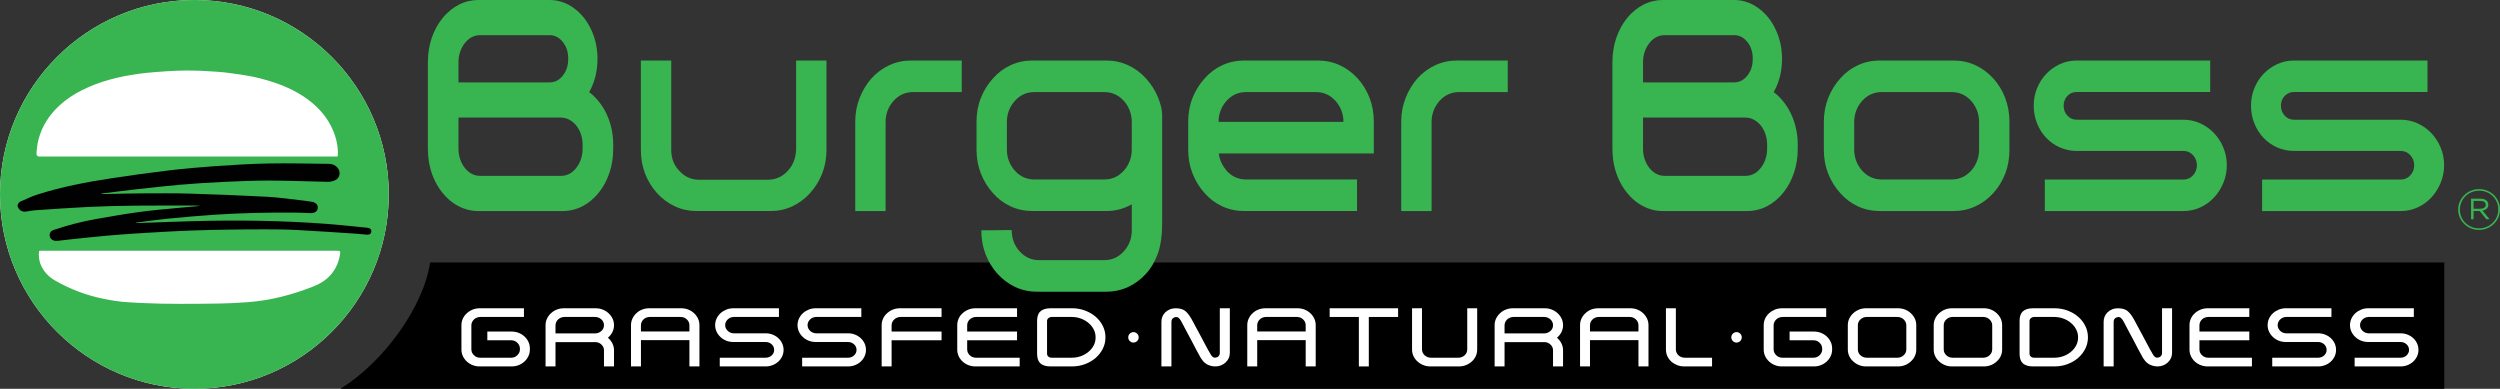
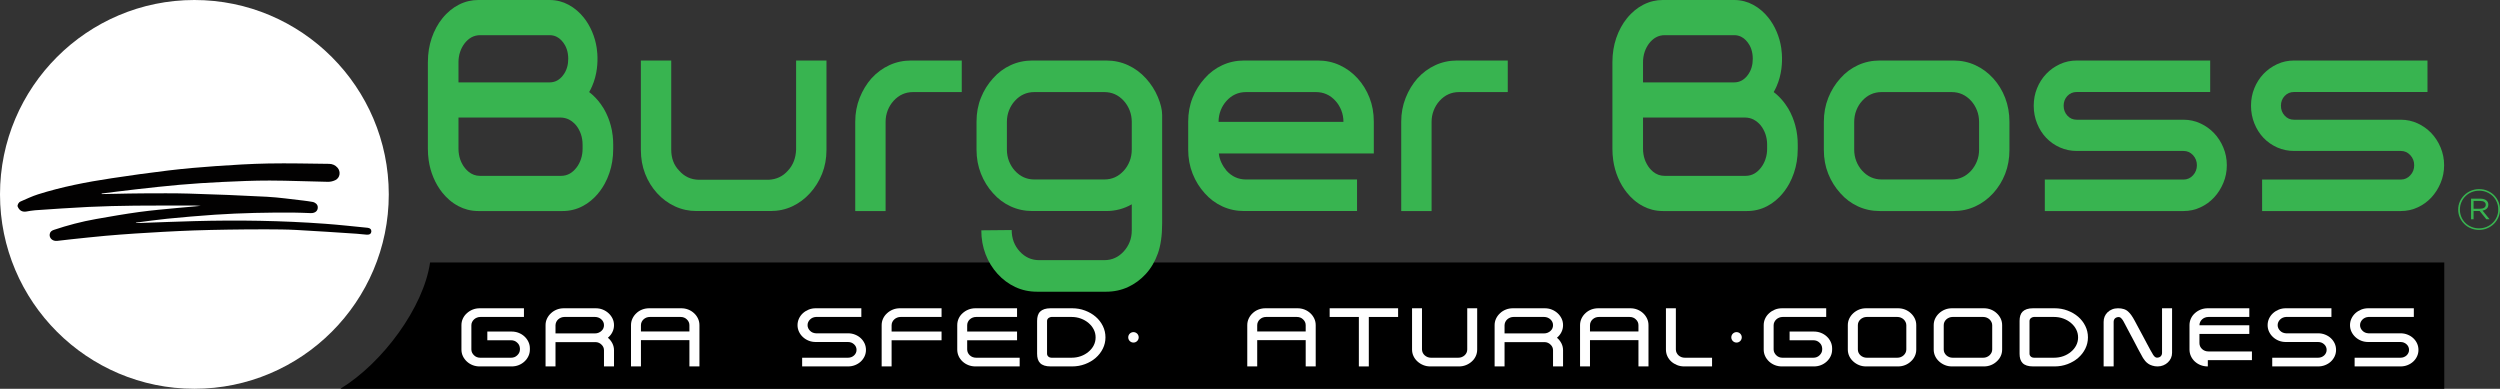
<svg xmlns="http://www.w3.org/2000/svg" id="a" viewBox="0 0 1625.077 252.72">
  <rect x="0" y="0" width="1625.077" height="252.72" fill="#333333" stroke="none" />
  <path d="M279.565,170.592c-4.168,29.131-30.777,65.371-58.357,82.127h1367.649v-82.127H279.565Z" style="fill-rule:evenodd;" />
  <path d="M311.845,200.381h28.737v5.651h-28.338c-.793,0-1.547.144-2.241.426-.702.276-1.32.661-1.842,1.145-.531.496-.959,1.057-1.276,1.703-.319.649-.481,1.351-.481,2.124v15.707c0,.769.162,1.484.481,2.125.317.645.745,1.215,1.276,1.706,1.055,1.039,2.418,1.566,4.083,1.566h19.886c1.663,0,3.021-.526,4.079-1.566.531-.491.96-1.061,1.279-1.706.323-.641.483-1.334.483-2.072v-.675c-.076-1.545-.661-2.799-1.762-3.773-1.058-1.045-2.416-1.571-4.079-1.571h-15.355v-5.656h15.755c1.661,0,3.2.285,4.614.842,1.425.558,2.674,1.335,3.771,2.352,1.091,1.014,1.955,2.181,2.578,3.507.627,1.329.941,2.742.941,4.238v.737c0,1.535-.313,2.97-.941,4.291-.623,1.334-1.486,2.502-2.578,3.51-1.098,1.014-2.346,1.803-3.771,2.36-1.414.558-2.953.839-4.614.839h-20.685c-1.671,0-3.199-.281-4.62-.839-1.42-.557-2.674-1.346-3.766-2.36-1.101-1.008-1.956-2.177-2.584-3.51-.621-1.321-.929-2.756-.929-4.291v-15.818c0-1.527.308-2.965.929-4.286.628-1.334,1.483-2.483,2.584-3.462,1.092-1.009,2.346-1.803,3.766-2.382,1.42-.574,2.949-.859,4.62-.859h0Z" style="fill:#fff; fill-rule:evenodd;" />
  <path d="M386.824,216.72c.793,0,1.543-.139,2.232-.421.702-.281,1.32-.663,1.842-1.153,1.139-.974,1.709-2.229,1.709-3.775,0-1.46-.57-2.715-1.709-3.768-.522-.484-1.14-.869-1.842-1.145-.688-.282-1.439-.425-2.232-.425h-19.896c-.793,0-1.538.144-2.241.425-.693.276-1.311.661-1.839,1.145-1.095,1.013-1.674,2.268-1.755,3.768v5.349h25.731ZM392.607,238.188v-10.477c0-1.466-.537-2.685-1.59-3.664-1.016-1.044-2.303-1.602-3.856-1.671h-26.068v15.813h-6.462v-26.818c0-1.527.311-2.951.939-4.263.618-1.309,1.477-2.472,2.574-3.485,1.058-1.009,2.307-1.803,3.742-2.382,1.433-.574,2.986-.859,4.653-.859h20.679c1.662,0,3.205.285,4.62.859,1.415.579,2.678,1.373,3.766,2.382,1.097,1.013,1.96,2.176,2.587,3.485.618,1.312.931,2.737.931,4.263,0,1.641-.364,3.166-1.073,4.564-.721,1.396-1.682,2.602-2.897,3.611,1.215,1.009,2.176,2.22,2.897,3.617.708,1.39,1.073,2.895,1.073,4.497v10.53h-6.515Z" style="fill:#fff; fill-rule:evenodd;" />
  <path d="M448.14,211.428c0-1.505-.566-2.773-1.7-3.826-1.053-1.044-2.415-1.571-4.08-1.571h-19.886c-1.632,0-3.004.526-4.144,1.571-.533.496-.946,1.056-1.25,1.703-.293.649-.446,1.351-.446,2.124v4.032h31.506v-4.032h0ZM451.147,203.573c1.091,1.005,1.96,2.176,2.572,3.51.627,1.321.94,2.759.94,4.286v26.818h-6.519v-17.077h-31.506v17.077h-6.466v-26.818c0-1.527.317-2.965.939-4.286.626-1.334,1.483-2.505,2.58-3.51,1.058-1.014,2.301-1.799,3.736-2.36,1.439-.558,2.986-.834,4.653-.834h20.685c1.661,0,3.194.276,4.62.834,1.42.56,2.663,1.346,3.766,2.36h0Z" style="fill:#fff; fill-rule:evenodd;" />
-   <path d="M497.68,216.661c1.616,0,3.138.282,4.559.844,1.415.557,2.65,1.32,3.703,2.299,1.064.978,1.894,2.123,2.503,3.43.603,1.309.907,2.716.907,4.217,0,1.466-.304,2.856-.907,4.164-.61,1.312-1.439,2.452-2.503,3.432-1.052.978-2.288,1.744-3.703,2.301-1.421.558-2.943.839-4.559.839h-29.816v-5.656h29.816c.75,0,1.462-.131,2.147-.39.684-.268,1.278-.627,1.785-1.102.513-.473.907-1.014,1.197-1.627.28-.61.422-1.265.422-1.962,0-1.431-.537-2.647-1.62-3.638-1.077-.995-2.393-1.496-3.931-1.496h-20.918c-1.661,0-3.205-.28-4.62-.835-1.42-.56-2.678-1.345-3.769-2.36-1.098-1.005-1.957-2.181-2.575-3.51-.627-1.324-.939-2.742-.939-4.243,0-1.527.313-2.965.939-4.286.618-1.334,1.477-2.505,2.575-3.51,1.091-.983,2.349-1.755,3.769-2.335,1.415-.574,2.959-.859,4.62-.859h29.578v5.651h-29.524c-1.549.105-2.831.666-3.85,1.675-.491.492-.88,1.041-1.164,1.652-.286.618-.422,1.284-.422,2.012,0,.708.137,1.357.422,1.97.284.611.673,1.159,1.164,1.647.983,1.017,2.268,1.574,3.85,1.675h20.864Z" style="fill:#fff; fill-rule:evenodd;" />
  <path d="M551.228,216.661c1.625,0,3.15.282,4.564.844,1.415.557,2.649,1.32,3.713,2.299,1.055.978,1.881,2.123,2.499,3.43.598,1.309.902,2.716.902,4.217,0,1.466-.304,2.856-.902,4.164-.618,1.312-1.444,2.452-2.499,3.432-1.064.978-2.298,1.744-3.713,2.301-1.414.558-2.939.839-4.564.839h-29.81v-5.656h29.81c.759,0,1.477-.131,2.161-.39.679-.268,1.273-.627,1.776-1.102.513-.473.911-1.014,1.191-1.627.281-.61.423-1.265.423-1.962,0-1.431-.532-2.647-1.614-3.638-1.073-.995-2.385-1.496-3.937-1.496h-20.911c-1.657,0-3.206-.28-4.615-.835-1.42-.56-2.674-1.345-3.771-2.36-1.095-1.005-1.955-2.181-2.578-3.51-.616-1.324-.935-2.742-.935-4.243,0-1.527.319-2.965.935-4.286.623-1.334,1.483-2.505,2.578-3.51,1.097-.983,2.352-1.755,3.771-2.335,1.409-.574,2.958-.859,4.615-.859h29.578v5.651h-29.525c-1.548.105-2.831.666-3.847,1.675-.494.492-.883,1.041-1.163,1.652-.284.618-.422,1.284-.422,2.012,0,.708.139,1.357.422,1.97.281.611.67,1.159,1.163,1.647.977,1.017,2.265,1.574,3.847,1.675h20.859Z" style="fill:#fff; fill-rule:evenodd;" />
  <path d="M573.103,238.189v-26.818c0-1.526.31-2.965.937-4.286.622-1.334,1.485-2.483,2.578-3.463,1.092-1.009,2.346-1.803,3.77-2.383,1.414-.574,2.953-.859,4.616-.859h27.036v5.651h-26.638c-.793,0-1.544.144-2.237.425-.703.276-1.315.661-1.842,1.145-1.134,1.053-1.723,2.321-1.756,3.826v4.084h32.473v5.656h-32.473v17.019h-6.464Z" style="fill:#fff; fill-rule:evenodd;" />
  <path d="M634.141,238.189c-1.662,0-3.215-.281-4.644-.839-1.439-.557-2.707-1.346-3.799-2.359-1.101-1.009-1.948-2.177-2.554-3.511-.599-1.321-.902-2.756-.902-4.291v-15.818c0-1.526.302-2.965.902-4.286.607-1.334,1.453-2.483,2.554-3.463,1.092-1.009,2.36-1.803,3.799-2.383,1.429-.574,2.982-.859,4.644-.859h26.975v5.651h-26.577c-.836,0-1.596.144-2.299.425-.696.276-1.315.661-1.842,1.145-.531.496-.94,1.057-1.242,1.703-.305.65-.458,1.351-.458,2.124v4.084h32.417v5.656h-32.417v5.966c0,.769.153,1.484.458,2.125.302.644.711,1.215,1.242,1.706,1.131,1.039,2.518,1.566,4.141,1.566h28.277v5.656h-28.675Z" style="fill:#fff; fill-rule:evenodd;" />
  <path d="M683.446,206.032c-.227,0-.513.056-.854.161-.337.101-.648.264-.931.471-.284.209-.531.482-.732.806-.218.339-.317.728-.317,1.186v21.257c0,.496.1.895.317,1.234.201.329.448.597.732.806.284.211.594.361.931.448.341.089.627.132.854.132h13.092c2.151,0,4.174-.343,6.064-1.017,1.889-.686,3.55-1.642,4.985-2.862,1.435-1.185,2.564-2.572,3.372-4.16.811-1.592,1.215-3.308,1.215-5.159s-.404-3.568-1.215-5.16c-.808-1.588-1.937-2.998-3.372-4.213-1.435-1.22-3.096-2.184-4.985-2.878-1.89-.702-3.913-1.052-6.064-1.052h-13.092ZM696.88,200.38c2.982,0,5.798.491,8.436,1.491,2.65.991,4.954,2.337,6.915,4.032,1.966,1.694,3.518,3.691,4.652,5.998,1.131,2.304,1.701,4.759,1.701,7.385s-.57,5.063-1.701,7.353c-1.134,2.29-2.687,4.287-4.652,5.998-1.961,1.707-4.264,3.063-6.915,4.054-2.638.997-5.455,1.496-8.436,1.496h-13.832c-1.662,0-3.063-.184-4.188-.549-1.14-.369-2.057-.908-2.754-1.627-.705-.716-1.197-1.58-1.501-2.589-.304-1.015-.456-2.163-.456-3.458v-21.363c0-1.295.152-2.449.456-3.455.304-1.017.796-1.872,1.501-2.575.697-.693,1.613-1.237,2.754-1.624,1.125-.376,2.526-.569,4.188-.569h13.832Z" style="fill:#fff; fill-rule:evenodd;" />
-   <path d="M792.917,200.381h6.51v28.958c0,1.221-.227,2.361-.703,3.431-.473,1.058-1.143,1.997-2.007,2.799-.836.8-1.828,1.441-2.977,1.914-1.16.473-2.393.705-3.708.705-.646,0-1.254-.039-1.824-.131-.556-.089-1.111-.219-1.638-.39-1.064-.318-1.953-.739-2.665-1.259-.797-.558-1.448-1.154-1.96-1.778-.503-.635-.949-1.243-1.33-1.833-.266-.421-.489-.813-.679-1.181-.186-.365-.356-.69-.512-.97-.19-.32-.456-.807-.814-1.466-.365-.663-.787-1.446-1.281-2.355-.489-.913-1.008-1.905-1.557-2.988-.552-1.079-1.125-2.18-1.727-3.294-.603-1.12-1.203-2.229-1.787-3.332-.588-1.101-1.129-2.126-1.642-3.094-.509-.956-.955-1.803-1.335-2.535-.375-.733-.684-1.307-.908-1.725-.19-.386-.388-.749-.594-1.101-.209-.351-.402-.658-.589-.947-.199-.278-.498-.633-.911-1.062-.413-.443-.946-.659-1.592-.659-.45,0-.902.088-1.363.256-.412.179-.749.39-1.016.631-.564.598-.844,1.348-.844,2.251v28.963h-6.513v-28.963c0-2.478.849-4.551,2.549-6.231.826-.807,1.818-1.438,2.967-1.908,1.16-.469,2.427-.706,3.829-.706s2.649.17,3.746.521c1.167.351,2.207.978,3.115,1.886.566.518,1.144,1.203,1.757,2.039.375.527.751,1.103,1.131,1.73.374.627.778,1.324,1.19,2.097.483.939,1.186,2.246,2.094,3.921.907,1.672,1.852,3.432,2.84,5.266.974,1.834,1.918,3.595,2.807,5.292.873,1.69,1.59,3.015,2.116,3.949.185.281.329.518.399.702.076.194.153.33.232.4.301.488.552.926.766,1.307.205.382.405.738.589,1.048.108.142.243.326.394.558.152.225.337.439.537.645.208.21.46.385.741.527.284.139.592.21.935.21.489,0,.963-.082,1.415-.258.422-.18.735-.392.968-.633.57-.593.85-1.342.85-2.251v-28.958h0Z" style="fill:#fff; fill-rule:evenodd;" />
  <path d="M848.741,211.428c0-1.505-.57-2.773-1.706-3.826-1.058-1.044-2.416-1.571-4.083-1.571h-19.891c-1.624,0-3.001.526-4.136,1.571-.522.496-.94,1.056-1.244,1.703-.303.649-.456,1.351-.456,2.124v4.032h31.516v-4.032h0ZM851.741,203.573c1.098,1.005,1.951,2.176,2.578,3.51.622,1.321.931,2.759.931,4.286v26.818h-6.509v-17.077h-31.516v17.077h-6.462v-26.818c0-1.527.314-2.965.936-4.286.624-1.334,1.482-2.505,2.583-3.51,1.059-1.014,2.298-1.799,3.746-2.36,1.43-.558,2.982-.834,4.64-.834h20.688c1.658,0,3.2.276,4.616.834,1.42.56,2.672,1.346,3.77,2.36h0Z" style="fill:#fff; fill-rule:evenodd;" />
  <polygon points="883.301 238.189 883.301 206.033 864.318 206.033 864.318 201.588 864.318 200.382 908.811 200.382 908.811 206.033 889.766 206.033 889.766 238.189 883.301 238.189 883.301 238.189" style="fill:#fff; fill-rule:evenodd;" />
  <path d="M948.364,238.189h-18.593c-1.658,0-3.196-.284-4.61-.869-1.42-.574-2.68-1.368-3.776-2.377-1.091-.983-1.95-2.129-2.574-3.463-.621-1.321-.935-2.756-.935-4.291v-26.808h6.459v26.755c.037,1.538.627,2.817,1.751,3.831.537.487,1.153.863,1.843,1.145.702.286,1.448.42,2.241.42h17.745c.826,0,1.595-.134,2.293-.42.699-.282,1.311-.658,1.842-1.145,1.136-1.054,1.7-2.325,1.7-3.831v-26.755h6.462v26.808c0,1.535-.298,2.97-.911,4.291-.608,1.334-1.453,2.479-2.55,3.463-1.095,1.009-2.364,1.803-3.794,2.377-1.438.584-2.968.869-4.592.869h0Z" style="fill:#fff; fill-rule:evenodd;" />
  <path d="M1003.735,216.72c.79,0,1.535-.139,2.243-.421.698-.281,1.306-.663,1.842-1.153,1.134-.974,1.698-2.229,1.698-3.775,0-1.46-.564-2.715-1.698-3.768-.536-.484-1.145-.869-1.842-1.145-.708-.282-1.452-.425-2.243-.425h-19.89c-.798,0-1.543.144-2.237.425-.703.276-1.316.661-1.852,1.145-1.088,1.013-1.681,2.268-1.752,3.768v5.349h25.73ZM1009.519,238.188v-10.477c0-1.466-.531-2.685-1.589-3.664-1.026-1.044-2.303-1.602-3.857-1.671h-26.068v15.813h-6.459v-26.818c0-1.527.314-2.951.936-4.263.623-1.309,1.483-2.472,2.58-3.485,1.052-1.009,2.301-1.803,3.74-2.382,1.435-.574,2.982-.859,4.649-.859h20.685c1.653,0,3.2.285,4.615.859,1.416.579,2.674,1.373,3.771,2.382,1.101,1.013,1.951,2.176,2.582,3.485.618,1.312.926,2.737.926,4.263,0,1.641-.357,3.166-1.072,4.564-.713,1.396-1.682,2.602-2.891,3.611,1.209,1.009,2.178,2.22,2.891,3.617.715,1.39,1.072,2.895,1.072,4.497v10.53h-6.511Z" style="fill:#fff; fill-rule:evenodd;" />
  <path d="M1065.045,211.428c0-1.505-.554-2.773-1.698-3.826-1.055-1.044-2.413-1.571-4.079-1.571h-19.896c-1.615,0-2.997.526-4.131,1.571-.533.496-.946,1.056-1.245,1.703-.304.649-.456,1.351-.456,2.124v4.032h31.504v-4.032h0ZM1068.061,203.573c1.094,1.005,1.948,2.176,2.57,3.51.627,1.321.937,2.759.937,4.286v26.818h-6.522v-17.077h-31.504v17.077h-6.462v-26.818c0-1.527.314-2.965.932-4.286.625-1.334,1.489-2.505,2.582-3.51,1.068-1.014,2.304-1.799,3.742-2.36,1.439-.558,2.988-.834,4.644-.834h20.694c1.656,0,3.2.276,4.616.834,1.414.56,2.672,1.346,3.773,2.36h0Z" style="fill:#fff; fill-rule:evenodd;" />
  <path d="M1095.205,232.533h17.682v5.656h-18.083c-1.661,0-3.214-.284-4.647-.869-1.434-.574-2.698-1.346-3.799-2.33-1.092-1.009-1.942-2.177-2.551-3.51-.603-1.321-.896-2.756-.896-4.291v-26.808h6.453v26.755c0,.769.147,1.485.455,2.125.3.644.717,1.215,1.24,1.706.531.487,1.148.864,1.842,1.145.709.286,1.466.42,2.304.42h0Z" style="fill:#fff; fill-rule:evenodd;" />
  <path d="M1158.353,200.381h28.737v5.651h-28.339c-.788,0-1.532.144-2.24.426-.694.276-1.311.661-1.833,1.145-.532.496-.959,1.057-1.273,1.703-.326.649-.489,1.351-.489,2.124v15.707c0,.769.162,1.484.489,2.125.314.645.741,1.215,1.273,1.706,1.055,1.039,2.417,1.566,4.073,1.566h19.892c1.671,0,3.03-.526,4.088-1.566.532-.491.944-1.061,1.276-1.706.319-.641.476-1.334.476-2.072v-.675c-.076-1.545-.666-2.799-1.752-3.773-1.059-1.045-2.418-1.571-4.088-1.571h-15.348v-5.656h15.746c1.661,0,3.206.285,4.62.842,1.42.558,2.68,1.335,3.775,2.352,1.097,1.014,1.953,2.181,2.575,3.507.622,1.329.932,2.742.932,4.238v.737c0,1.535-.31,2.97-.932,4.291-.622,1.334-1.477,2.502-2.575,3.51-1.095,1.014-2.355,1.803-3.775,2.36-1.414.558-2.959.839-4.62.839h-20.688c-1.653,0-3.2-.281-4.616-.839-1.409-.557-2.669-1.346-3.77-2.36-1.092-1.008-1.951-2.177-2.568-3.51-.627-1.321-.935-2.756-.935-4.291v-15.818c0-1.527.308-2.965.935-4.286.617-1.334,1.477-2.483,2.568-3.462,1.101-1.009,2.361-1.803,3.77-2.382,1.416-.574,2.963-.859,4.616-.859h0Z" style="fill:#fff; fill-rule:evenodd;" />
  <path d="M1239.169,211.428c0-.738-.16-1.435-.482-2.093-.324-.668-.737-1.237-1.273-1.733-.524-.484-1.144-.869-1.838-1.145-.708-.282-1.453-.426-2.24-.426h-19.893c-.796,0-1.543.144-2.235.426-.709.276-1.317.661-1.848,1.145-1.13,1.053-1.695,2.321-1.695,3.826v15.707c0,1.506.564,2.778,1.695,3.831.531.487,1.139.863,1.848,1.145.691.286,1.439.42,2.235.42h19.893c.787,0,1.532-.134,2.24-.42.694-.282,1.315-.658,1.838-1.145.535-.491.948-1.061,1.273-1.706.322-.641.482-1.356.482-2.125v-15.707h0ZM1242.119,203.621c1.101,1.013,1.957,2.176,2.577,3.485.622,1.312.931,2.737.931,4.263v15.818c0,1.535-.31,2.97-.931,4.291-.621,1.334-1.476,2.479-2.577,3.463-1.059,1.009-2.308,1.803-3.737,2.377-1.439.584-2.997.869-4.649.869h-20.684c-1.667,0-3.205-.285-4.625-.869-1.417-.574-2.674-1.368-3.766-2.377-1.098-.984-1.957-2.129-2.584-3.463-.617-1.321-.936-2.756-.936-4.291v-15.818c0-1.527.319-2.951.936-4.263.627-1.309,1.485-2.471,2.584-3.485,1.091-1.009,2.349-1.803,3.766-2.383,1.42-.574,2.958-.859,4.625-.859h20.684c1.652,0,3.21.285,4.649.859,1.429.58,2.677,1.373,3.737,2.383h0Z" style="fill:#fff; fill-rule:evenodd;" />
  <path d="M1294.999,211.428c0-.738-.16-1.435-.483-2.093-.328-.668-.745-1.237-1.277-1.733-.532-.484-1.14-.869-1.843-1.145-.697-.282-1.445-.426-2.24-.426h-19.896c-.789,0-1.528.144-2.231.426-.699.276-1.311.661-1.842,1.145-1.136,1.053-1.701,2.321-1.701,3.826v15.707c0,1.506.566,2.778,1.701,3.831.531.487,1.143.863,1.842,1.145.703.286,1.442.42,2.231.42h19.896c.796,0,1.543-.134,2.24-.42.703-.282,1.311-.658,1.843-1.145.532-.491.95-1.061,1.277-1.706.323-.641.483-1.356.483-2.125v-15.707h0ZM1297.939,203.621c1.101,1.013,1.956,2.176,2.584,3.485.618,1.312.929,2.737.929,4.263v15.818c0,1.535-.311,2.97-.929,4.291-.627,1.334-1.483,2.479-2.584,3.463-1.059,1.009-2.304,1.803-3.733,2.377-1.438.584-2.992.869-4.653.869h-20.683c-1.663,0-3.206-.285-4.622-.869-1.413-.574-2.668-1.368-3.764-2.377-1.103-.984-1.957-2.129-2.584-3.463-.622-1.321-.932-2.756-.932-4.291v-15.818c0-1.527.31-2.951.932-4.263.627-1.309,1.481-2.471,2.584-3.485,1.096-1.009,2.35-1.803,3.764-2.383,1.416-.574,2.959-.859,4.622-.859h20.683c1.661,0,3.216.285,4.653.859,1.429.58,2.674,1.373,3.733,2.383h0Z" style="fill:#fff; fill-rule:evenodd;" />
  <path d="M1322.085,206.032c-.228,0-.503.056-.847.161-.341.101-.649.264-.943.471-.276.209-.523.482-.727.806-.214.339-.322.728-.322,1.186v21.257c0,.496.108.895.322,1.234.204.329.451.597.727.806.295.211.602.361.943.448.343.089.618.132.847.132h13.096c2.155,0,4.174-.343,6.064-1.017,1.891-.686,3.552-1.642,4.981-2.862,1.439-1.185,2.564-2.572,3.371-4.16.812-1.592,1.219-3.308,1.219-5.159s-.407-3.568-1.219-5.16c-.807-1.588-1.932-2.998-3.371-4.213-1.429-1.22-3.091-2.184-4.981-2.878-1.89-.702-3.908-1.052-6.064-1.052h-13.096ZM1335.518,200.38c2.982,0,5.802.491,8.446,1.491,2.636.991,4.948,2.337,6.914,4.032,1.961,1.694,3.509,3.691,4.644,5.998,1.134,2.304,1.709,4.759,1.709,7.385s-.575,5.063-1.709,7.353c-1.135,2.29-2.684,4.287-4.644,5.998-1.966,1.707-4.278,3.063-6.914,4.054-2.644.997-5.464,1.496-8.446,1.496h-13.829c-1.658,0-3.062-.184-4.191-.549-1.14-.369-2.053-.908-2.75-1.627-.699-.716-1.197-1.58-1.505-2.589-.301-1.015-.452-2.163-.452-3.458v-21.363c0-1.295.151-2.449.452-3.455.308-1.017.806-1.872,1.505-2.575.697-.693,1.61-1.237,2.75-1.624,1.129-.376,2.533-.569,4.191-.569h13.829Z" style="fill:#fff; fill-rule:evenodd;" />
  <path d="M1405.395,200.381h6.519v28.958c0,1.221-.233,2.361-.713,3.431-.468,1.058-1.139,1.997-2.003,2.799-.836.8-1.824,1.441-2.982,1.914-1.155.473-2.385.705-3.709.705-.646,0-1.254-.039-1.809-.131-.57-.089-1.122-.219-1.643-.39-1.073-.318-1.961-.739-2.669-1.259-.793-.558-1.453-1.154-1.96-1.778-.504-.635-.95-1.243-1.33-1.833-.262-.421-.488-.813-.679-1.181-.187-.365-.352-.69-.512-.97-.186-.32-.467-.807-.817-1.466-.356-.663-.784-1.446-1.282-2.355-.485-.913-1.003-1.905-1.549-2.988-.556-1.079-1.125-2.18-1.728-3.294-.607-1.12-1.2-2.229-1.791-3.332-.588-1.101-1.134-2.126-1.641-3.094-.51-.956-.956-1.803-1.336-2.535-.38-.733-.675-1.307-.908-1.725-.184-.386-.389-.749-.594-1.101-.202-.351-.401-.658-.592-.947-.195-.278-.49-.633-.912-1.062-.408-.443-.941-.659-1.58-.659-.456,0-.908.088-1.36.256-.422.179-.757.39-1.025.631-.564.598-.85,1.348-.85,2.251v28.963h-6.513v-28.963c0-2.478.85-4.551,2.551-6.231.826-.807,1.822-1.438,2.971-1.908,1.154-.469,2.432-.706,3.829-.706s2.644.17,3.74.521c1.174.351,2.213.978,3.115,1.886.569.518,1.154,1.203,1.763,2.039.375.527.754,1.103,1.135,1.73.371.627.765,1.324,1.187,2.097.479.939,1.186,2.246,2.09,3.921.905,1.672,1.852,3.432,2.839,5.266.982,1.834,1.92,3.595,2.806,5.292.887,1.69,1.604,3.015,2.127,3.949.186.281.319.518.391.702.079.194.157.33.232.4.298.488.549.926.763,1.307.204.382.409.738.59,1.048.124.142.245.326.398.558.152.225.333.439.541.645.205.21.452.385.736.527.291.139.594.21.937.21.489,0,.959-.082,1.42-.258.413-.18.739-.392.962-.633.566-.593.847-1.342.847-2.251v-28.958h0Z" style="fill:#fff; fill-rule:evenodd;" />
-   <path d="M1435.148,238.189c-1.661,0-3.214-.281-4.642-.839-1.439-.557-2.708-1.346-3.806-2.359-1.095-1.009-1.936-2.177-2.545-3.511-.607-1.321-.916-2.756-.916-4.291v-15.818c0-1.526.309-2.965.916-4.286.609-1.334,1.45-2.483,2.545-3.463,1.097-1.009,2.366-1.803,3.806-2.383,1.428-.574,2.981-.859,4.642-.859h26.971v5.651h-26.575c-.826,0-1.592.144-2.294.425-.693.276-1.315.661-1.842,1.145-.528.496-.95,1.057-1.249,1.703-.305.65-.456,1.351-.456,2.124v4.084h32.416v5.656h-32.416v5.966c0,.769.15,1.484.456,2.125.298.644.72,1.215,1.249,1.706,1.13,1.039,2.511,1.566,4.136,1.566h28.281v5.656h-28.676Z" style="fill:#fff; fill-rule:evenodd;" />
+   <path d="M1435.148,238.189c-1.661,0-3.214-.281-4.642-.839-1.439-.557-2.708-1.346-3.806-2.359-1.095-1.009-1.936-2.177-2.545-3.511-.607-1.321-.916-2.756-.916-4.291v-15.818c0-1.526.309-2.965.916-4.286.609-1.334,1.45-2.483,2.545-3.463,1.097-1.009,2.366-1.803,3.806-2.383,1.428-.574,2.981-.859,4.642-.859h26.971v5.651h-26.575c-.826,0-1.592.144-2.294.425-.693.276-1.315.661-1.842,1.145-.528.496-.95,1.057-1.249,1.703-.305.65-.456,1.351-.456,2.124h32.416v5.656h-32.416v5.966c0,.769.15,1.484.456,2.125.298.644.72,1.215,1.249,1.706,1.13,1.039,2.511,1.566,4.136,1.566h28.281v5.656h-28.676Z" style="fill:#fff; fill-rule:evenodd;" />
  <path d="M1506.836,216.661c1.628,0,3.143.282,4.563.844,1.414.557,2.654,1.32,3.713,2.299,1.054.978,1.895,2.123,2.499,3.43.602,1.309.902,2.716.902,4.217,0,1.466-.299,2.856-.902,4.164-.604,1.312-1.445,2.452-2.499,3.432-1.058.978-2.298,1.744-3.713,2.301-1.42.558-2.934.839-4.563.839h-29.812v-5.656h29.812c.76,0,1.471-.131,2.159-.39.676-.268,1.273-.627,1.786-1.102.509-.473.902-1.014,1.182-1.627.28-.61.425-1.265.425-1.962,0-1.431-.537-2.647-1.606-3.638-1.082-.995-2.389-1.496-3.945-1.496h-20.911c-1.658,0-3.202-.28-4.616-.835-1.416-.56-2.675-1.345-3.77-2.36-1.103-1.005-1.953-2.181-2.584-3.51-.618-1.324-.926-2.742-.926-4.243,0-1.527.309-2.965.926-4.286.631-1.334,1.481-2.505,2.584-3.51,1.095-.983,2.354-1.755,3.77-2.335,1.414-.574,2.958-.859,4.616-.859h29.578v5.651h-29.523c-1.548.105-2.829.666-3.85,1.675-.492.492-.878,1.041-1.163,1.652-.275.618-.423,1.284-.423,2.012,0,.708.148,1.357.423,1.97.285.611.671,1.159,1.163,1.647.979,1.017,2.27,1.574,3.85,1.675h20.857Z" style="fill:#fff; fill-rule:evenodd;" />
  <path d="M1560.398,216.661c1.613,0,3.147.282,4.557.844,1.416.557,2.656,1.32,3.709,2.299,1.065.978,1.899,2.123,2.499,3.43.607,1.309.905,2.716.905,4.217,0,1.466-.298,2.856-.905,4.164-.6,1.312-1.435,2.452-2.499,3.432-1.053.978-2.293,1.744-3.709,2.301-1.409.558-2.944.839-4.557.839h-29.822v-5.656h29.822c.754,0,1.475-.131,2.15-.39.679-.268,1.282-.627,1.791-1.102.498-.473.902-1.014,1.186-1.627.286-.61.424-1.265.424-1.962,0-1.431-.542-2.647-1.61-3.638-1.078-.995-2.394-1.496-3.941-1.496h-20.912c-1.667,0-3.205-.28-4.622-.835-1.415-.56-2.678-1.345-3.77-2.36-1.088-1.005-1.957-2.181-2.585-3.51-.621-1.324-.934-2.742-.934-4.243,0-1.527.313-2.965.934-4.286.627-1.334,1.496-2.505,2.585-3.51,1.091-.983,2.355-1.755,3.77-2.335,1.416-.574,2.955-.859,4.622-.859h29.578v5.651h-29.522c-1.558.105-2.834.666-3.855,1.675-.494.492-.883,1.041-1.168,1.652-.276.618-.418,1.284-.418,2.012,0,.708.142,1.357.418,1.97.285.611.674,1.159,1.168,1.647.973,1.017,2.27,1.574,3.855,1.675h20.856Z" style="fill:#fff; fill-rule:evenodd;" />
  <path d="M740.188,219.284c0,1.877-1.523,3.401-3.404,3.401s-3.397-1.524-3.397-3.401,1.523-3.4,3.397-3.4,3.404,1.521,3.404,3.4h0Z" style="fill:#fff; fill-rule:evenodd;" />
  <path d="M1132.201,219.284c0,1.877-1.519,3.401-3.399,3.401s-3.402-1.524-3.402-3.401,1.524-3.4,3.402-3.4,3.399,1.521,3.399,3.4h0Z" style="fill:#fff; fill-rule:evenodd;" />
  <path d="M500.889,137.177h-48.126c-4.958,0-9.637-1.011-14.021-3.038-4.382-2.021-8.251-4.872-11.598-8.548-3.344-3.677-5.944-7.882-7.786-12.634-1.85-4.757-2.769-9.913-2.769-15.486v-58.134h19.733v57.942c0,5.577,1.729,10.134,5.189,13.683,3.349,3.796,7.561,5.766,12.635,5.89h45.526c5.071-.252,9.234-2.216,12.463-5.89,3.349-3.549,5.13-8.106,5.366-13.683v-57.942h19.734v58.134c0,5.574-.951,10.729-2.85,15.486-1.91,4.751-4.533,8.957-7.88,12.634-3.347,3.677-7.185,6.528-11.509,8.548-4.326,2.027-9.029,3.038-14.106,3.038h0Z" style="fill:#38b450; fill-rule:evenodd;" />
  <path d="M625.171,39.337v20.522h-31.676c-4.962,0-9.176,1.891-12.641,5.692-1.62,1.772-2.881,3.836-3.809,6.177-.922,2.352-1.385,4.85-1.385,7.502v57.948h-19.728v-58.136c0-5.443.954-10.576,2.856-15.39,1.908-4.812,4.469-9.054,7.699-12.735,3.353-3.674,7.216-6.517,11.609-8.542,4.379-2.024,9.111-3.039,14.187-3.039h32.889Z" style="fill:#38b450; fill-rule:evenodd;" />
  <path d="M735.686,79.229c0-2.652-.462-5.15-1.384-7.502-.923-2.341-2.189-4.405-3.81-6.178-3.456-3.8-7.673-5.692-12.63-5.692h-45.531c-4.958,0-9.17,1.891-12.63,5.692-1.615,1.773-2.887,3.837-3.81,6.178-.922,2.351-1.384,4.849-1.384,7.502v17.861c0,2.791.462,5.355,1.384,7.696.923,2.335,2.195,4.399,3.81,6.176,3.459,3.796,7.671,5.701,12.63,5.701h45.531c4.956,0,9.174-1.905,12.63-5.701,1.62-1.776,2.887-3.84,3.81-6.176.922-2.341,1.384-4.906,1.384-7.696v-17.861h0ZM657.629,149.528c0,5.443,1.729,10.072,5.185,13.868,3.465,3.8,7.676,5.705,12.64,5.705h42.409c4.956,0,9.174-1.905,12.63-5.705,1.62-1.778,2.887-3.796,3.81-6.083.922-2.276,1.384-4.806,1.384-7.596v-16.91c-5.076,2.915-10.613,4.37-16.611,4.37h-47.951c-5.081,0-9.808-1.011-14.192-3.038-4.389-2.021-8.193-4.872-11.428-8.548-3.347-3.676-5.971-7.918-7.872-12.724-1.908-4.824-2.858-10.011-2.858-15.588v-18.237c0-5.578.951-10.739,2.858-15.485,1.901-4.751,4.524-8.959,7.872-12.639,3.234-3.674,7.039-6.518,11.428-8.542,4.384-2.024,9.111-3.039,14.192-3.039h47.951c5.074,0,9.802,1.015,14.196,3.039,4.383,2.024,8.248,4.868,11.599,8.542,3.339,3.681,5.939,7.73,7.79,12.168,1.838,4.431,2.77,8.294,2.77,11.587v70.673c0,7.731-.931,14.188-2.77,19.39-1.85,5.187-4.451,9.616-7.79,13.288-3.352,3.676-7.216,6.517-11.599,8.557-4.393,2.02-9.122,3.039-14.196,3.039h-45.006c-5.085,0-9.781-1.019-14.106-3.039-4.335-2.039-8.171-4.881-11.518-8.557-3.344-3.672-5.944-7.908-7.782-12.729-1.845-4.805-2.778-10.001-2.778-15.578l19.742-.188h0Z" style="fill:#38b450; fill-rule:evenodd;" />
  <path d="M797.296,65.551c-1.624,1.773-2.896,3.837-3.809,6.177-.923,2.352-1.385,4.85-1.385,7.502h81.178c0-2.652-.465-5.15-1.383-7.502-.928-2.341-2.195-4.405-3.815-6.177-3.452-3.8-7.673-5.692-12.631-5.692h-45.523c-4.964,0-9.179,1.891-12.632,5.692h0ZM792.27,99.749c.231,2.157.813,4.181,1.732,6.087.908,1.895,2.018,3.598,3.293,5.127,3.452,3.796,7.667,5.701,12.632,5.701h72.189v20.514h-73.401c-5.076,0-9.809-1.011-14.192-3.038-4.39-2.021-8.199-4.872-11.428-8.548-3.347-3.676-5.967-7.918-7.877-12.724-1.905-4.824-2.854-10.011-2.854-15.588v-18.237c0-5.578.948-10.739,2.854-15.485,1.91-4.751,4.53-8.959,7.877-12.64,3.229-3.674,7.038-6.517,11.428-8.542,4.383-2.023,9.116-3.039,14.192-3.039h47.948c5.072,0,9.808,1.015,14.197,3.039,4.383,2.025,8.247,4.869,11.604,8.542,3.334,3.681,5.932,7.889,7.777,12.64,1.85,4.746,2.773,9.906,2.773,15.485v20.707h-100.744Z" style="fill:#38b450; fill-rule:evenodd;" />
  <path d="M980.087,39.337v20.522h-31.682c-4.959,0-9.165,1.891-12.635,5.692-1.615,1.772-2.878,3.836-3.801,6.177-.931,2.352-1.398,4.85-1.398,7.502v57.948h-19.73v-58.136c0-5.443.955-10.576,2.865-15.39,1.899-4.812,4.465-9.054,7.7-12.735,3.347-3.674,7.21-6.517,11.595-8.542,4.378-2.024,9.106-3.039,14.186-3.039h32.9Z" style="fill:#38b450; fill-rule:evenodd;" />
  <path d="M1286.47,79.422c0-2.781-.456-5.343-1.384-7.694-.928-2.341-2.198-4.405-3.801-6.177-3.464-3.801-7.684-5.692-12.64-5.692h-45.524c-4.967,0-9.179,1.891-12.645,5.692-1.61,1.773-2.891,3.836-3.804,6.177-.922,2.352-1.385,4.914-1.385,7.694v17.857c0,2.668.463,5.167,1.385,7.507.914,2.336,2.195,4.4,3.804,6.176,3.466,3.796,7.678,5.701,12.645,5.701h45.524c4.955,0,9.176-1.905,12.64-5.701,1.603-1.776,2.873-3.84,3.801-6.176.928-2.341,1.384-4.84,1.384-7.507v-17.857h0ZM1295.64,50.918c3.344,3.68,5.95,7.923,7.794,12.734,1.841,4.814,2.764,10.006,2.764,15.578v18.241c0,5.574-.922,10.73-2.764,15.487-1.845,4.751-4.451,8.957-7.794,12.634-3.352,3.677-7.21,6.528-11.591,8.549-4.388,2.027-9.116,3.038-14.195,3.038h-47.945c-5.085,0-9.814-1.011-14.201-3.038-4.384-2.021-8.19-4.872-11.423-8.549-3.343-3.676-5.973-7.882-7.877-12.634-1.904-4.757-2.855-9.913-2.855-15.487v-18.241c0-5.572.951-10.763,2.855-15.578,1.905-4.811,4.534-9.054,7.877-12.734,3.233-3.674,7.039-6.518,11.423-8.542,4.387-2.024,9.116-3.039,14.201-3.039h47.945c5.08,0,9.808,1.015,14.195,3.039,4.38,2.025,8.239,4.868,11.591,8.542h0Z" style="fill:#38b450; fill-rule:evenodd;" />
  <path d="M1430.295,80.194c3.432,1.581,6.393,3.702,8.921,6.352,2.517,2.657,4.53,5.783,6.034,9.379,1.511,3.613,2.256,7.439,2.256,11.476s-.745,7.885-2.256,11.477c-1.504,3.607-3.517,6.77-6.034,9.486-2.528,2.718-5.489,4.865-8.921,6.445-3.413,1.581-7.049,2.37-10.883,2.37h-90.219v-20.469h90.219c2.389,0,4.44-.931,6.124-2.766,1.674-1.821,2.519-4.006,2.519-6.543,0-2.521-.845-4.706-2.519-6.536-1.684-1.832-3.735-2.746-6.124-2.746h-69.521c-3.836,0-7.466-.766-10.885-2.275-3.426-1.528-6.407-3.608-8.92-6.262-2.513-2.661-4.511-5.78-5.936-9.389-1.445-3.602-2.165-7.426-2.165-11.47s.719-7.84,2.165-11.383c1.426-3.537,3.423-6.64,5.936-9.296,2.514-2.654,5.494-4.768,8.92-6.353,3.419-1.577,7.049-2.353,10.885-2.353h86.798v20.469h-86.798c-2.395,0-4.406.852-6.031,2.56-1.615,1.712-2.429,3.835-2.429,6.356s.814,4.673,2.429,6.439c1.624,1.777,3.636,2.657,6.031,2.657h69.521c3.834,0,7.47.794,10.883,2.374h0Z" style="fill:#38b450; fill-rule:evenodd;" />
  <path d="M1571.545,80.194c3.422,1.581,6.393,3.702,8.916,6.352,2.514,2.657,4.525,5.783,6.031,9.379,1.505,3.613,2.26,7.439,2.26,11.476s-.755,7.885-2.26,11.477c-1.506,3.607-3.517,6.77-6.031,9.486-2.523,2.718-5.494,4.865-8.916,6.445-3.423,1.581-7.064,2.37-10.889,2.37h-90.22v-20.469h90.22c2.39,0,4.437-.931,6.12-2.766,1.684-1.821,2.523-4.006,2.523-6.543,0-2.521-.839-4.706-2.523-6.536-1.683-1.832-3.729-2.746-6.12-2.746h-69.521c-3.839,0-7.47-.766-10.887-2.275-3.419-1.528-6.399-3.608-8.923-6.262-2.513-2.661-4.498-5.78-5.936-9.389-1.44-3.602-2.16-7.426-2.16-11.47s.721-7.84,2.16-11.383c1.437-3.537,3.422-6.64,5.936-9.296,2.524-2.654,5.504-4.768,8.923-6.353,3.417-1.577,7.049-2.353,10.887-2.353h86.804v20.469h-86.804c-2.394,0-4.405.852-6.025,2.56-1.625,1.712-2.439,3.835-2.439,6.356s.814,4.673,2.439,6.439c1.62,1.777,3.631,2.657,6.025,2.657h69.521c3.826,0,7.466.794,10.889,2.374h0Z" style="fill:#38b450; fill-rule:evenodd;" />
  <path d="M382.975,59.847c.731-1.276,1.291-2.385,1.88-3.729,1.6-3.65,2.623-7.498,3.13-11.435.413-3.216.507-6.545.292-9.793-.088-1.313-.207-2.418-.402-3.72-.546-3.662-1.535-7.143-2.995-10.583-1.409-3.319-3.219-6.43-5.496-9.257-1.293-1.605-2.687-3.058-4.242-4.399-1.82-1.571-3.511-2.73-5.641-3.87-1.868-1.003-3.552-1.667-5.609-2.212-2.156-.57-4.391-.845-6.624-.843h-46.366c-2.231-.004-4.118.208-6.29.709-1.143.264-2.094.548-3.193.952-1.208.443-2.203.884-3.34,1.479-2.059,1.077-3.701,2.168-5.484,3.642-.929.767-1.68,1.454-2.525,2.31-.925.936-1.664,1.766-2.487,2.789-1.558,1.937-2.726,3.688-3.912,5.862-2.447,4.482-4.096,9.417-4.899,14.44-.221,1.379-.362,2.551-.473,3.943-.121,1.526-.172,2.818-.171,4.348v56.227c0,2.542.165,5.008.524,7.505.56,3.903,1.589,7.64,3.113,11.267,1.483,3.529,3.402,6.821,5.819,9.822,1.375,1.707,2.841,3.235,4.49,4.657,1.933,1.668,3.735,2.892,6.008,4.082,1.965,1.032,3.732,1.714,5.888,2.274,2.26.586,4.598.869,6.935.868h54.778c4.58.002,8.957-1.038,12.971-3.141,2.059-1.077,3.701-2.168,5.484-3.642.929-.767,1.681-1.454,2.526-2.309,2.522-2.552,4.687-5.511,6.4-8.651,2.448-4.483,4.096-9.417,4.899-14.44.221-1.379.362-2.551.472-3.943.121-1.526.172-2.818.171-4.348v-2.604c.003-2.121-.1-3.912-.346-6.019-.274-2.357-.655-4.331-1.279-6.624-.518-1.905-1.052-3.489-1.795-5.321-.829-2.044-1.657-3.721-2.779-5.627-.004-.006-.007-.012-.011-.018-.63-1.034-1.197-1.887-1.907-2.871-2.114-2.93-4.613-5.578-7.514-7.777ZM298.029,53.556v-13.116c-.002-1.172.071-2.162.244-3.321.192-1.28.455-2.347.882-3.572.353-1.016.717-1.852,1.219-2.806.923-1.751,2.168-3.388,3.651-4.73.715-.647,1.487-1.211,2.328-1.683,1.755-.987,3.687-1.46,5.728-1.459h45.186c1.579-.002,3.119.321,4.52,1.011,1.141.562,2.139,1.322,3.019,2.217.946.961,1.797,2.108,2.456,3.292.503.906.855,1.71,1.18,2.691.325.988.53,1.845.686,2.872.171,1.137.243,2.108.24,3.257v.006c.002.943-.046,1.74-.159,2.676-.125,1.034-.302,1.899-.593,2.901-.289.991-.611,1.807-1.079,2.73-.517,1.018-1.046,1.835-1.768,2.727-.001.001-.002.003-.004.004-.496.619-.959,1.108-1.551,1.641-.645.581-1.247,1.011-2.009,1.434-1.513.838-3.19,1.229-4.938,1.229h-59.237ZM378.458,100.01c-.192,1.285-.456,2.357-.883,3.587-.353,1.02-.717,1.86-1.219,2.817-.922,1.755-2.171,3.402-3.653,4.749-.714.65-1.486,1.215-2.327,1.69-1.755.991-3.688,1.466-5.731,1.465h-52.559c-2.892.004-5.434-.945-7.633-2.785-1.572-1.316-2.942-3.037-3.925-4.835-1.14-2.086-1.806-4.009-2.2-6.343-.213-1.283-.302-2.381-.299-3.68v-20.258h66.594c.908.025,1.673.122,2.558.324.978.225,1.782.514,2.677.961,1.323.662,2.489,1.539,3.526,2.568.414.412.747.775,1.12,1.223.675.842,1.182,1.601,1.699,2.544,1.14,2.086,1.806,4.009,2.199,6.342.213,1.283.302,2.38.299,3.68v2.615c.002,1.176-.071,2.17-.244,3.334Z" style="fill:#38b450; fill-rule:evenodd;" />
  <path d="M1152.962,59.842c.731-1.276,1.291-2.385,1.88-3.729,1.6-3.65,2.623-7.498,3.129-11.435.413-3.216.508-6.545.292-9.793-.088-1.313-.207-2.418-.402-3.72-.546-3.662-1.535-7.143-2.995-10.583-1.409-3.319-3.219-6.43-5.496-9.257-1.292-1.605-2.687-3.058-4.242-4.399-1.82-1.571-3.511-2.73-5.641-3.87-1.868-1.003-3.552-1.667-5.609-2.212-2.156-.57-4.391-.845-6.623-.843h-46.366c-2.231-.004-4.118.209-6.29.71-1.143.264-2.094.548-3.193.952-1.208.443-2.203.884-3.34,1.479-2.059,1.077-3.701,2.168-5.484,3.642-.929.767-1.68,1.454-2.525,2.31-.925.936-1.664,1.766-2.487,2.789-1.558,1.937-2.726,3.688-3.912,5.862-2.447,4.482-4.096,9.417-4.899,14.44-.221,1.379-.362,2.551-.473,3.943-.121,1.526-.172,2.818-.171,4.348v56.227c0,2.542.166,5.008.524,7.505.56,3.903,1.589,7.64,3.113,11.267,1.483,3.529,3.402,6.821,5.819,9.822,1.375,1.707,2.841,3.235,4.49,4.657,1.933,1.668,3.735,2.892,6.008,4.083,1.965,1.031,3.732,1.714,5.887,2.274,2.26.586,4.598.869,6.935.868h54.778c4.58.002,8.957-1.038,12.971-3.141,2.059-1.077,3.701-2.168,5.484-3.642.929-.767,1.681-1.454,2.526-2.309,2.522-2.552,4.687-5.511,6.4-8.65,2.448-4.483,4.096-9.417,4.899-14.44.221-1.379.362-2.551.473-3.943.121-1.526.172-2.818.171-4.348v-2.604c.003-2.121-.1-3.912-.346-6.019-.274-2.357-.655-4.331-1.279-6.624-.518-1.905-1.052-3.489-1.795-5.321-.829-2.044-1.657-3.721-2.779-5.627-.004-.006-.007-.012-.011-.018-.63-1.034-1.197-1.887-1.907-2.871-2.114-2.93-4.613-5.578-7.514-7.777ZM1068.016,53.551v-13.116c-.002-1.172.071-2.162.244-3.321.192-1.28.455-2.347.882-3.572.353-1.016.716-1.852,1.218-2.806.923-1.751,2.168-3.388,3.651-4.73.715-.647,1.487-1.211,2.328-1.683,1.755-.987,3.687-1.46,5.728-1.459h45.186c1.579-.002,3.119.321,4.52,1.012,1.141.562,2.139,1.322,3.019,2.217.946.961,1.797,2.108,2.456,3.292.503.906.855,1.71,1.179,2.691.326.988.53,1.845.686,2.872.171,1.137.243,2.108.24,3.257v.006c.002.943-.046,1.74-.159,2.676-.125,1.034-.302,1.899-.593,2.901-.289.991-.611,1.807-1.079,2.73-.517,1.018-1.047,1.835-1.768,2.727-.001.002-.002.003-.004.004-.496.619-.959,1.108-1.551,1.64-.645.581-1.247,1.011-2.009,1.434-1.513.838-3.19,1.229-4.938,1.229h-59.237ZM1148.445,100.006c-.192,1.285-.456,2.357-.883,3.587-.353,1.02-.717,1.859-1.219,2.817-.922,1.755-2.171,3.402-3.653,4.749-.714.649-1.486,1.215-2.327,1.69-1.755.991-3.688,1.466-5.731,1.465h-52.559c-2.892.004-5.434-.945-7.633-2.785-1.572-1.316-2.942-3.037-3.925-4.835-1.14-2.086-1.806-4.009-2.2-6.343-.213-1.283-.302-2.381-.299-3.68v-20.258h66.594c.908.025,1.673.122,2.558.324.978.225,1.782.514,2.677.961,1.323.662,2.489,1.539,3.526,2.568.414.412.747.775,1.12,1.223.675.842,1.182,1.601,1.699,2.544,1.14,2.086,1.806,4.009,2.2,6.342.213,1.283.302,2.381.299,3.68v2.614c.002,1.177-.071,2.17-.244,3.335Z" style="fill:#38b450; fill-rule:evenodd;" />
  <path d="M126.352,0C56.677,0,0,56.686,0,126.358s56.677,126.361,126.352,126.361,126.367-56.683,126.367-126.361S196.034,0,126.352,0Z" style="fill:#fff; fill-rule:evenodd;" />
-   <path d="M126.352,0C56.677,0,0,56.686,0,126.358s56.677,126.361,126.352,126.361,126.367-56.683,126.367-126.361S196.034,0,126.352,0Z" style="fill:#38b450; fill-rule:evenodd;" />
  <path d="M1612.172,135.686c1.048,0,1.919-.219,2.585-.648.702-.425,1.055-1.076,1.055-1.915v-.08c0-.731-.317-1.325-.923-1.768-.618-.432-1.45-.645-2.541-.645h-4.451v5.055h4.274ZM1606.267,129.137h6.143c.86,0,1.634.108,2.347.353.702.241,1.246.572,1.692.987.292.295.547.658.749,1.084.194.435.295.899.295,1.403v.08c0,1.087-.342,1.966-1.033,2.592-.695.644-1.595,1.055-2.73,1.256l4.584,5.635h-2.091l-4.357-5.372h-3.968v5.372h-1.631v-13.39ZM1611.456,148.436c1.765,0,3.41-.335,4.937-.976,1.523-.658,2.855-1.523,3.964-2.642,1.123-1.11,1.998-2.394,2.642-3.874.627-1.494.943-3.071.943-4.756v-.072c0-1.678-.316-3.269-.943-4.738-.62-1.48-1.491-2.762-2.592-3.867-1.131-1.095-2.434-1.977-3.946-2.592-1.52-.645-3.158-.962-4.948-.962-1.764,0-3.424.331-4.947.972-1.548.645-2.833,1.524-3.957,2.643-1.12,1.112-2.008,2.394-2.625,3.874-.641,1.476-.969,3.067-.969,4.742v.083c0,1.678.317,3.269.947,4.742.627,1.483,1.494,2.758,2.6,3.863,1.128,1.098,2.431,1.966,3.957,2.597,1.513.641,3.169.964,4.937.964ZM1611.456,149.455c-1.904,0-3.694-.343-5.326-1.048-1.678-.688-3.111-1.631-4.306-2.833-1.224-1.199-2.178-2.604-2.88-4.192-.702-1.61-1.055-3.319-1.055-5.112v-.083c0-1.8.353-3.5,1.055-5.106.702-1.598,1.657-3.006,2.902-4.216,1.214-1.198,2.658-2.167,4.332-2.88,1.652-.691,3.438-1.055,5.336-1.055,1.927,0,3.687.339,5.326,1.041,1.678.695,3.082,1.638,4.332,2.84,1.185,1.206,2.142,2.592,2.847,4.199.709,1.602,1.059,3.297,1.059,5.105v.072c0,1.811-.35,3.514-1.059,5.12-.705,1.595-1.663,3.007-2.873,4.209-1.235,1.206-2.686,2.171-4.356,2.884-1.649.695-3.435,1.055-5.333,1.055Z" style="fill:#38b450; fill-rule:evenodd;" />
  <path d="M23.751,100.315c.065.812.765,1.428,1.58,1.429h.014c64.64.007,129.278.007,194.062.007.097-.646.226-1.136.235-1.619.107-6.595-1.653-12.723-4.661-18.527-3.472-6.688-8.426-12.103-14.424-16.607-6.666-5.017-14.093-8.564-21.943-11.242-6.254-2.127-12.637-3.776-19.173-4.794-4.46-.691-8.925-1.371-13.407-1.908-3.015-.361-6.068-.457-9.101-.673-7.209-.523-14.428-.661-21.65-.42-4.691.16-9.373.498-14.052.87-3.811.297-7.625.635-11.405,1.174-12.615,1.794-24.893,4.786-36.368,10.516-5.392,2.693-10.409,5.972-14.85,10.075-6.603,6.101-11.327,13.362-13.6,22.129-.657,2.54-1.014,5.118-1.206,7.725-.045.61-.1,1.23-.049,1.864Z" style="fill:#fff;" />
  <path d="M25.348,163.202c-.605,5.838,1.174,10.654,4.932,14.799,1.645,1.82,3.605,3.269,5.737,4.482,9.886,5.649,20.403,9.593,31.577,11.821,5.117,1.025,10.257,1.864,15.471,2.154,2.781.153,5.552.345,8.329.483,16.968.846,33.947.576,50.906.379,6.261-.078,12.523-.435,18.765-.892,14.587-1.065,28.573-4.705,42.149-10.037,3.082-1.207,6.05-2.666,8.653-4.761,5.34-4.312,8.245-9.993,9.236-16.707.07-.51.007-1.03.007-1.667-.554-.09-1.04-.208-1.538-.242-.601-.041-1.214-.015-1.823-.015-63.024,0-126.048,0-189.071.004-1.032,0-2.069-.101-3.331.2Z" style="fill:#fff;" />
  <path d="M66.094,126.155c2.966-.059,5.932-.124,8.899-.176,5.948-.103,11.897-.27,17.846-.282,9.98-.021,19.967-.156,29.939.143,16.935.507,33.869,1.152,50.786,2.065,7.897.426,15.753,1.602,23.625,2.471,1.954.216,3.898.535,5.84.85,1.906.309,3.335,1.609,3.509,3.116.294,2.551-1.521,4.268-4.49,4.189-3.983-.105-7.965-.356-11.947-.355-8.236.002-16.475.011-24.707.237-8.594.236-17.191.571-25.767,1.153-10.345.702-20.678,1.611-30.998,2.621-6.679.654-13.325,1.649-19.985,2.493-.129.016-.255.061-.377.303,1.404-.031,2.809-.047,4.213-.095,11.292-.385,22.582-.846,33.876-1.152,28.443-.77,56.868-.34,85.252,1.741,9.131.67,18.235,1.705,27.349,2.588,1.61.156,2.508,1.087,2.429,2.411-.08,1.347-1.085,2.178-2.854,2.083-2.192-.117-4.371-.471-6.562-.613-13.115-.853-26.227-1.764-39.35-2.468-6.489-.348-13-.378-19.502-.396-8.375-.024-16.752.062-25.127.185-7.32.108-14.64.274-21.956.524-6.673.227-13.343.569-20.011.92-6.026.316-12.051.671-18.071,1.084-6.52.447-13.04.908-19.548,1.498-7.411.673-14.81,1.484-22.212,2.258-3.042.318-6.074.739-9.118,1.04-2.941.29-5.17-1.832-4.767-4.389.25-1.587,1.34-2.315,2.682-2.766,8.95-3.007,18.067-5.403,27.362-7.047,9.337-1.651,18.685-3.284,28.077-4.573,8.273-1.136,16.609-1.826,24.925-2.635,5.035-.49,10.084-.832,15.133-1.368-1.197-.066-2.394-.189-3.592-.189-13.047-.001-26.094-.082-39.14.062-10.11.112-20.224.351-30.322.828-11.551.545-23.089,1.395-34.628,2.167-1.904.127-3.792.515-5.681.821-2.472.4-4.48-.477-5.623-3.177-.394-.931.51-2.765,1.806-3.321,3.754-1.611,7.455-3.418,11.336-4.646,15.64-4.951,31.712-8.044,47.904-10.485,12.352-1.862,24.726-3.613,37.129-5.084,10.16-1.206,20.364-2.109,30.572-2.814,11.402-.788,22.825-1.495,34.248-1.7,13.13-.236,26.272.092,39.407.236,2.152.024,4.05.825,5.527,2.542,2.174,2.527,1.633,6.501-1.387,8.005-1.446.721-3.212,1.164-4.822,1.136-12.635-.216-25.267-.799-37.901-.825-10.332-.021-20.672.441-30.997.926-9.268.435-18.533,1.05-27.777,1.847-9.506.82-18.99,1.909-28.474,2.972-7.334.822-14.653,1.787-21.978,2.688,0,.118-.002.235-.002.353Z" style="fill:#020101;" />
</svg>